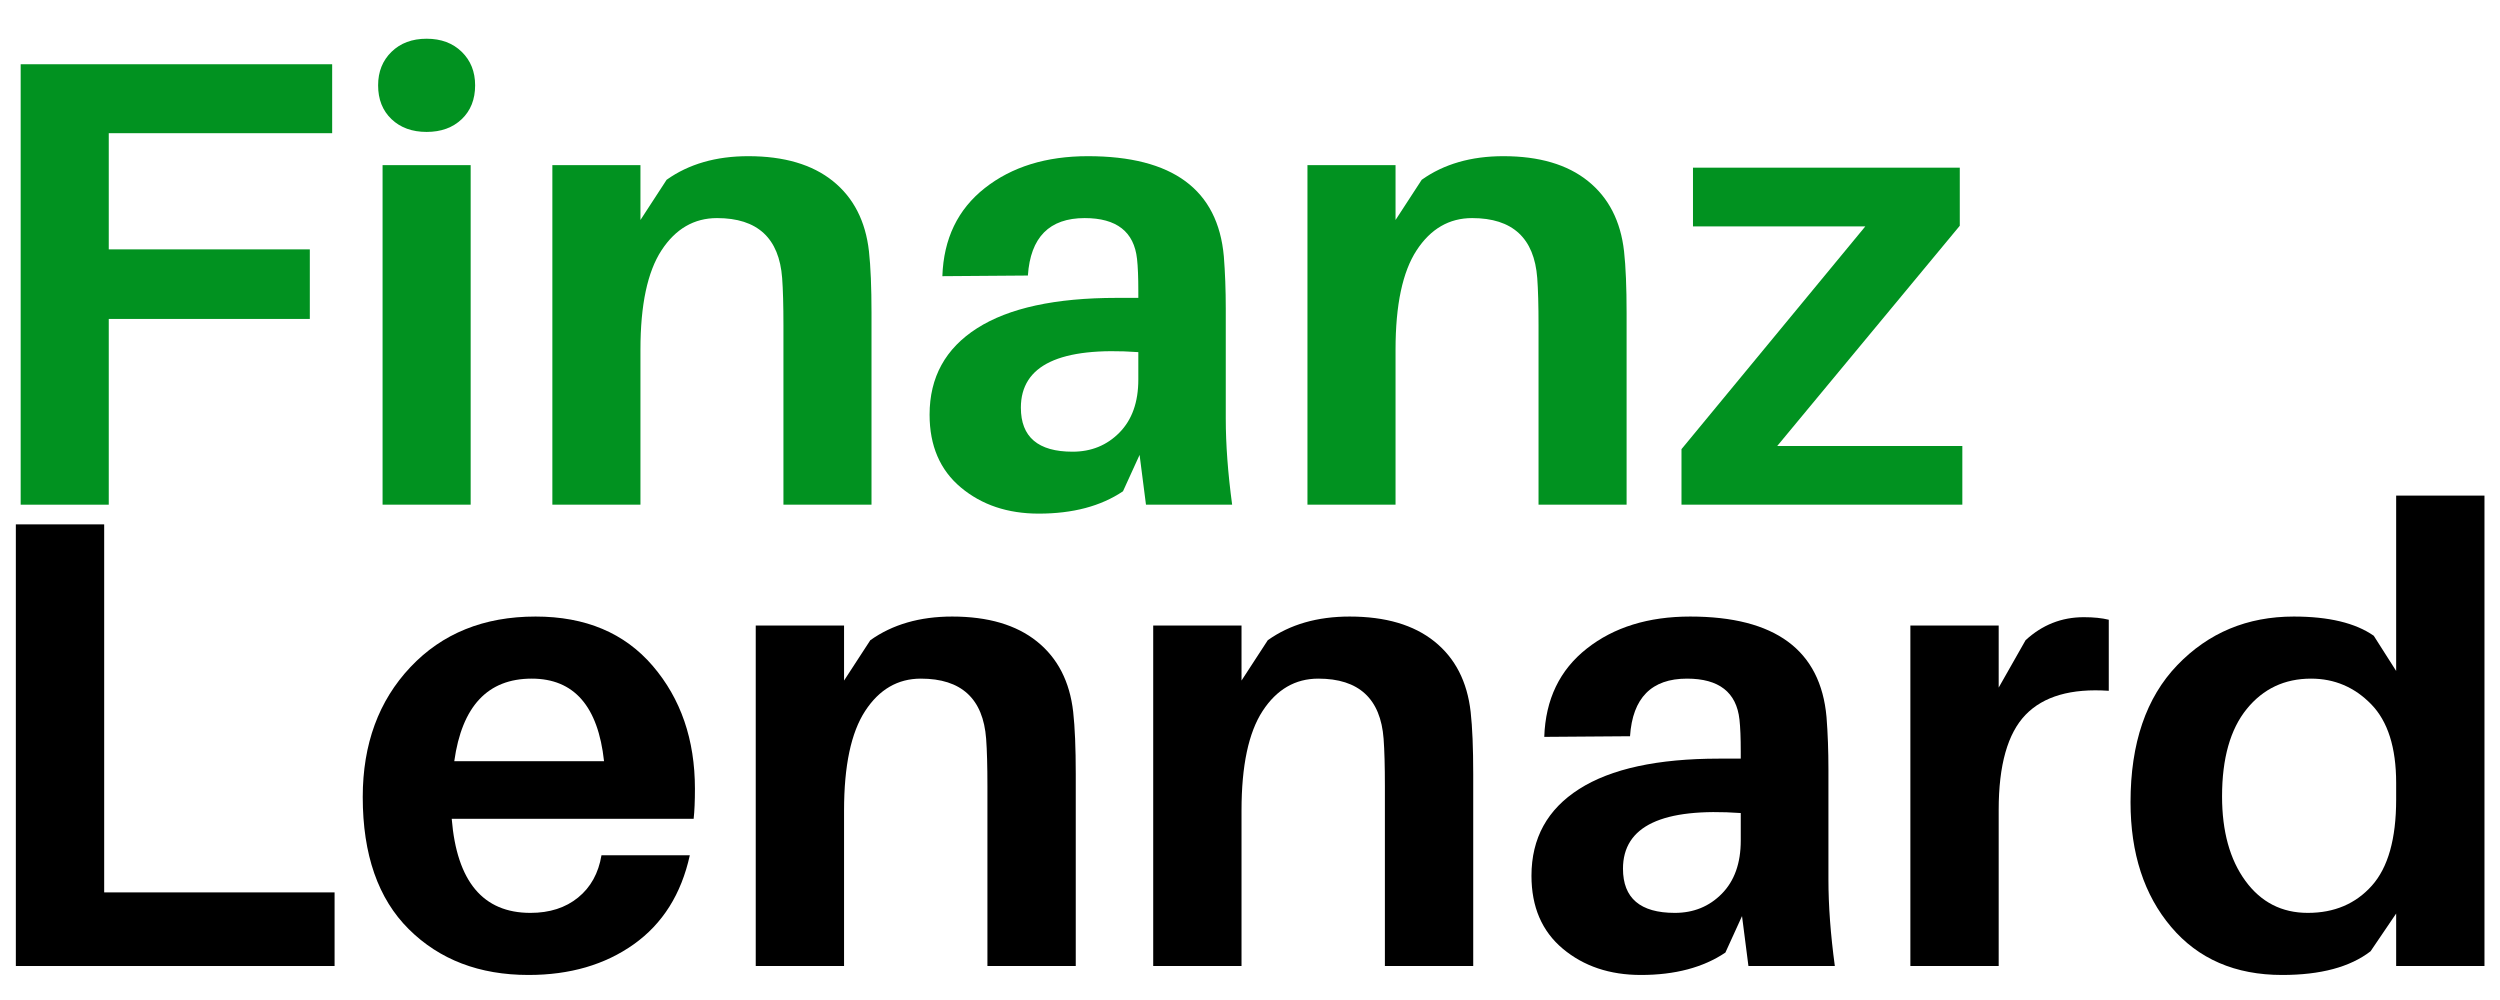
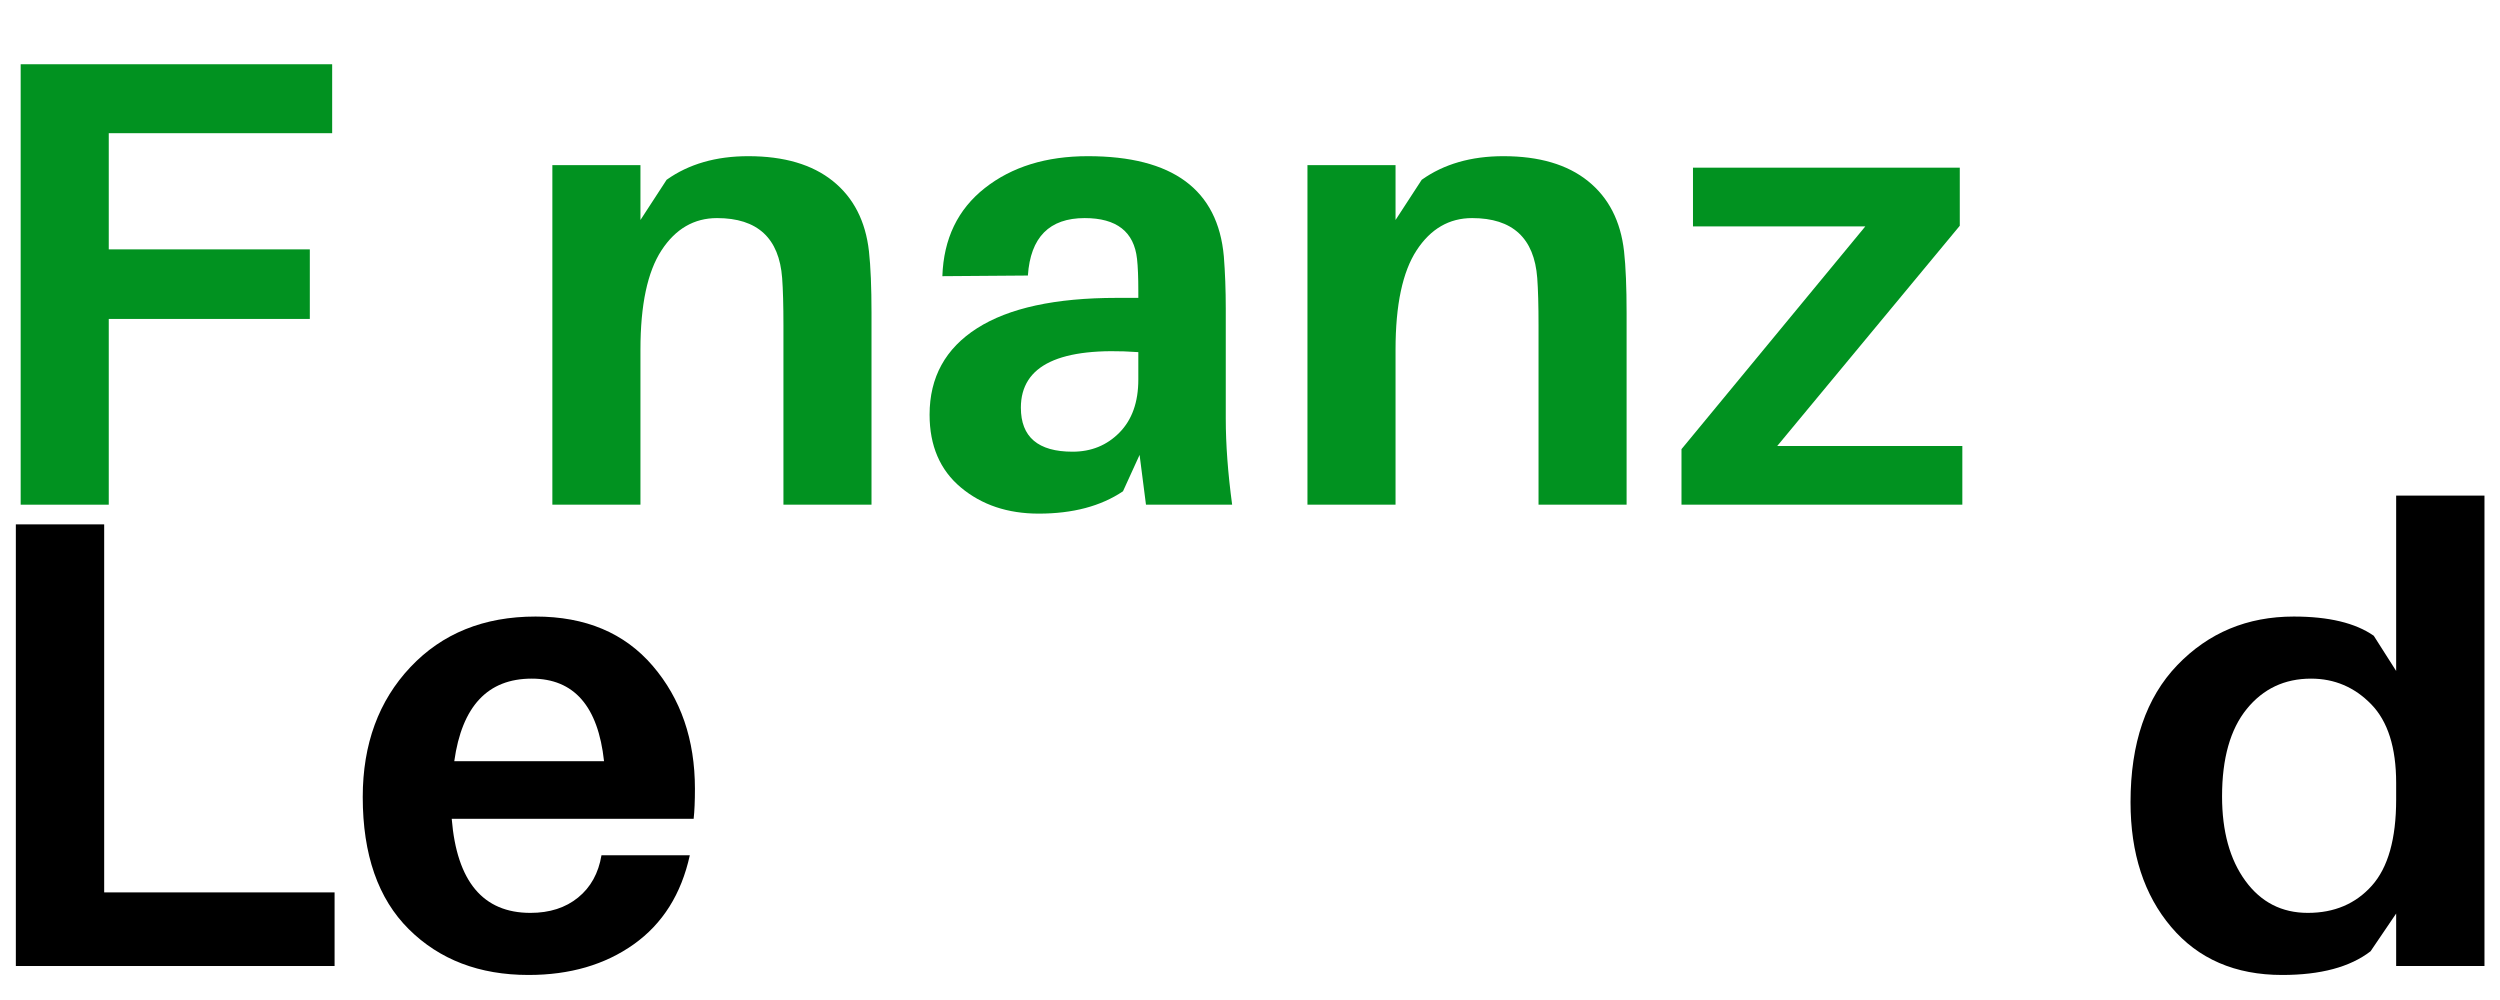
<svg xmlns="http://www.w3.org/2000/svg" width="3000" viewBox="0 0 2250 900" height="1200" preserveAspectRatio="xMidYMid meet">
  <defs>
    <g />
  </defs>
  <g fill="#000000" fill-opacity="1">
    <g transform="translate(-37.005, 869.408)">
      <g>
        <path d="M 338.125 -66.25 L 338.125 0 L 51.266 0 L 51.266 -397.469 L 130.766 -397.469 L 130.766 -66.25 Z M 338.125 -66.25 " />
      </g>
    </g>
  </g>
  <g fill="#000000" fill-opacity="1">
    <g transform="translate(310.921, 869.408)">
      <g>
        <path d="M 314.516 -159.562 C 314.516 -148.426 314.129 -139.398 313.359 -132.484 L 95.625 -132.484 C 100.227 -76.035 123.844 -47.812 166.469 -47.812 C 183.75 -47.812 198.051 -52.414 209.375 -61.625 C 220.707 -70.844 227.719 -83.52 230.406 -99.656 L 309.906 -99.656 C 302.227 -64.707 285.426 -38.016 259.5 -19.578 C 233.582 -1.148 202 8.062 164.75 8.062 C 120.582 8.062 84.672 -5.664 57.016 -33.125 C 29.367 -60.582 15.547 -100.234 15.547 -152.078 C 15.547 -199.691 29.848 -238.664 58.453 -269 C 87.066 -299.344 124.609 -314.516 171.078 -314.516 C 216.016 -314.516 251.156 -299.727 276.5 -270.156 C 301.844 -240.582 314.516 -203.719 314.516 -159.562 Z M 167.625 -258.641 C 128.07 -258.641 104.836 -233.867 97.922 -184.328 L 232.719 -184.328 C 227.344 -233.867 205.645 -258.641 167.625 -258.641 Z M 167.625 -258.641 " />
      </g>
    </g>
  </g>
  <g fill="#000000" fill-opacity="1">
    <g transform="translate(643.869, 869.408)">
      <g>
-         <path d="M 322 -228.688 C 323.539 -214.863 324.312 -196.238 324.312 -172.812 L 324.312 0 L 244.812 0 L 244.812 -161.859 C 244.812 -179.91 244.426 -194.117 243.656 -204.484 C 240.969 -240.586 221.383 -258.641 184.906 -258.641 C 164.164 -258.641 147.457 -248.941 134.781 -229.547 C 122.113 -210.148 115.781 -180.289 115.781 -139.969 L 115.781 0 L 36.297 0 L 36.297 -306.453 L 115.781 -306.453 L 115.781 -256.906 L 139.406 -293.203 C 159.375 -307.41 183.945 -314.516 213.125 -314.516 C 245.383 -314.516 270.828 -307.023 289.453 -292.047 C 308.078 -277.066 318.926 -255.945 322 -228.688 Z M 322 -228.688 " />
-       </g>
+         </g>
    </g>
  </g>
  <g fill="#000000" fill-opacity="1">
    <g transform="translate(1001.588, 869.408)">
      <g>
-         <path d="M 322 -228.688 C 323.539 -214.863 324.312 -196.238 324.312 -172.812 L 324.312 0 L 244.812 0 L 244.812 -161.859 C 244.812 -179.91 244.426 -194.117 243.656 -204.484 C 240.969 -240.586 221.383 -258.641 184.906 -258.641 C 164.164 -258.641 147.457 -248.941 134.781 -229.547 C 122.113 -210.148 115.781 -180.289 115.781 -139.969 L 115.781 0 L 36.297 0 L 36.297 -306.453 L 115.781 -306.453 L 115.781 -256.906 L 139.406 -293.203 C 159.375 -307.41 183.945 -314.516 213.125 -314.516 C 245.383 -314.516 270.828 -307.023 289.453 -292.047 C 308.078 -277.066 318.926 -255.945 322 -228.688 Z M 322 -228.688 " />
-       </g>
+         </g>
    </g>
  </g>
  <g fill="#000000" fill-opacity="1">
    <g transform="translate(1359.306, 869.408)">
      <g>
-         <path d="M 214.281 0 L 208.516 -44.938 L 193.547 -12.094 C 173.578 1.344 148.234 8.062 117.516 8.062 C 89.473 8.062 66.047 0.191 47.234 -15.547 C 28.422 -31.297 19.016 -53.188 19.016 -81.219 C 19.016 -115.008 33.316 -141.023 61.922 -159.266 C 90.535 -177.516 132.488 -186.641 187.781 -186.641 L 207.375 -186.641 L 207.375 -192.969 C 207.375 -205.258 206.988 -214.859 206.219 -221.766 C 203.531 -246.348 187.785 -258.641 158.984 -258.641 C 127.109 -258.641 110.02 -241.359 107.719 -206.797 L 30.531 -206.219 C 31.676 -240.008 44.441 -266.504 68.828 -285.703 C 93.211 -304.91 124.223 -314.516 161.859 -314.516 C 238.285 -314.516 279.188 -284.367 284.562 -224.078 C 285.707 -209.484 286.281 -193.738 286.281 -176.844 L 286.281 -77.766 C 286.281 -54.336 288.203 -28.414 292.047 0 Z M 148.047 -47.812 C 164.941 -47.812 179.051 -53.57 190.375 -65.094 C 201.707 -76.613 207.375 -92.551 207.375 -112.906 L 207.375 -137.672 C 136.707 -142.66 101.375 -125.957 101.375 -87.562 C 101.375 -61.062 116.93 -47.812 148.047 -47.812 Z M 148.047 -47.812 " />
-       </g>
+         </g>
    </g>
  </g>
  <g fill="#000000" fill-opacity="1">
    <g transform="translate(1683.038, 869.408)">
      <g>
-         <path d="M 192.391 -313.938 C 201.223 -313.938 208.711 -313.172 214.859 -311.641 L 214.859 -247.688 C 181.066 -250 156.102 -242.801 139.969 -226.094 C 123.844 -209.383 115.781 -180.867 115.781 -140.547 L 115.781 0 L 36.297 0 L 36.297 -306.453 L 115.781 -306.453 L 115.781 -250.578 L 139.969 -293.203 C 154.945 -307.023 172.422 -313.938 192.391 -313.938 Z M 192.391 -313.938 " />
-       </g>
+         </g>
    </g>
  </g>
  <g fill="#000000" fill-opacity="1">
    <g transform="translate(1901.932, 869.408)">
      <g>
        <path d="M 334.094 -423.391 L 334.094 0 L 254.609 0 L 254.609 -47.234 L 231.562 -13.25 C 213.133 0.957 186.641 8.062 152.078 8.062 C 109.828 8.062 76.508 -6.336 52.125 -35.141 C 27.738 -63.941 15.547 -101.383 15.547 -147.469 C 15.547 -200.457 29.562 -241.547 57.594 -270.734 C 85.633 -299.922 120.582 -314.516 162.438 -314.516 C 193.926 -314.516 217.926 -308.754 234.438 -297.234 L 254.609 -265.547 L 254.609 -423.391 Z M 175.109 -47.812 C 198.922 -47.812 218.125 -55.969 232.719 -72.281 C 247.312 -88.602 254.609 -114.43 254.609 -149.766 L 254.609 -164.75 C 254.609 -196.625 247.117 -220.238 232.141 -235.594 C 217.16 -250.957 199.113 -258.641 178 -258.641 C 154.188 -258.641 134.883 -249.52 120.094 -231.281 C 105.312 -213.039 97.922 -186.828 97.922 -152.641 C 97.922 -121.148 104.926 -95.805 118.938 -76.609 C 132.957 -57.41 151.68 -47.812 175.109 -47.812 Z M 175.109 -47.812 " />
      </g>
    </g>
  </g>
  <g fill="#019220" fill-opacity="1">
    <g transform="translate(-32.523, 454.217)">
      <g>
        <path d="M 130.406 -334.344 L 130.406 -229.781 L 311.359 -229.781 L 311.359 -167.172 L 130.406 -167.172 L 130.406 0 L 51.125 0 L 51.125 -396.391 L 331.469 -396.391 L 331.469 -334.344 Z M 130.406 -334.344 " />
      </g>
    </g>
  </g>
  <g fill="#019220" fill-opacity="1">
    <g transform="translate(308.13, 454.217)">
      <g>
-         <path d="M 44.234 -407.578 C 52.273 -415.43 62.805 -419.359 75.828 -419.359 C 88.848 -419.359 99.379 -415.43 107.422 -407.578 C 115.461 -399.734 119.484 -389.68 119.484 -377.422 C 119.484 -364.785 115.461 -354.633 107.422 -346.969 C 99.379 -339.312 88.848 -335.484 75.828 -335.484 C 62.805 -335.484 52.273 -339.312 44.234 -346.969 C 36.191 -354.633 32.172 -364.785 32.172 -377.422 C 32.172 -389.68 36.191 -399.734 44.234 -407.578 Z M 115.469 0 L 36.188 0 L 36.188 -305.625 L 115.469 -305.625 Z M 115.469 0 " />
-       </g>
+         </g>
    </g>
  </g>
  <g fill="#019220" fill-opacity="1">
    <g transform="translate(460.936, 454.217)">
      <g>
        <path d="M 321.125 -228.062 C 322.656 -214.281 323.422 -195.707 323.422 -172.344 L 323.422 0 L 244.156 0 L 244.156 -161.422 C 244.156 -179.422 243.77 -193.594 243 -203.938 C 240.32 -239.938 220.789 -257.938 184.406 -257.938 C 163.727 -257.938 147.066 -248.266 134.422 -228.922 C 121.785 -209.586 115.469 -179.812 115.469 -139.594 L 115.469 0 L 36.188 0 L 36.188 -305.625 L 115.469 -305.625 L 115.469 -256.219 L 139.016 -292.406 C 158.93 -306.57 183.441 -313.656 212.547 -313.656 C 244.723 -313.656 270.098 -306.188 288.672 -291.25 C 307.242 -276.312 318.062 -255.25 321.125 -228.062 Z M 321.125 -228.062 " />
      </g>
    </g>
  </g>
  <g fill="#019220" fill-opacity="1">
    <g transform="translate(817.675, 454.217)">
      <g>
        <path d="M 213.703 0 L 207.953 -44.812 L 193.016 -12.062 C 173.109 1.344 147.832 8.047 117.188 8.047 C 89.227 8.047 65.863 0.195 47.094 -15.5 C 28.332 -31.207 18.953 -53.039 18.953 -81 C 18.953 -114.695 33.219 -140.641 61.75 -158.828 C 90.281 -177.023 132.125 -186.125 187.281 -186.125 L 206.812 -186.125 L 206.812 -192.453 C 206.812 -204.703 206.426 -214.273 205.656 -221.172 C 202.977 -245.68 187.273 -257.938 158.547 -257.938 C 126.766 -257.938 109.723 -240.703 107.422 -206.234 L 30.453 -205.656 C 31.598 -239.363 44.328 -265.789 68.641 -284.938 C 92.961 -304.082 123.891 -313.656 161.422 -313.656 C 237.641 -313.656 278.426 -283.594 283.781 -223.469 C 284.938 -208.914 285.516 -193.211 285.516 -176.359 L 285.516 -77.547 C 285.516 -54.191 287.426 -28.344 291.25 0 Z M 147.641 -47.688 C 164.492 -47.688 178.566 -53.43 189.859 -64.922 C 201.16 -76.41 206.812 -92.301 206.812 -112.594 L 206.812 -137.297 C 136.344 -142.273 101.109 -125.613 101.109 -87.312 C 101.109 -60.895 116.617 -47.688 147.641 -47.688 Z M 147.641 -47.688 " />
      </g>
    </g>
  </g>
  <g fill="#019220" fill-opacity="1">
    <g transform="translate(1140.521, 454.217)">
      <g>
        <path d="M 321.125 -228.062 C 322.656 -214.281 323.422 -195.707 323.422 -172.344 L 323.422 0 L 244.156 0 L 244.156 -161.422 C 244.156 -179.422 243.77 -193.594 243 -203.938 C 240.32 -239.938 220.789 -257.938 184.406 -257.938 C 163.727 -257.938 147.066 -248.266 134.422 -228.922 C 121.785 -209.586 115.469 -179.812 115.469 -139.594 L 115.469 0 L 36.188 0 L 36.188 -305.625 L 115.469 -305.625 L 115.469 -256.219 L 139.016 -292.406 C 158.93 -306.57 183.441 -313.656 212.547 -313.656 C 244.723 -313.656 270.098 -306.188 288.672 -291.25 C 307.242 -276.312 318.062 -255.25 321.125 -228.062 Z M 321.125 -228.062 " />
      </g>
    </g>
  </g>
  <g fill="#019220" fill-opacity="1">
    <g transform="translate(1497.26, 454.217)">
      <g>
        <path d="M 268.844 -52.844 L 268.844 0 L 16.078 0 L 16.078 -49.984 L 181.531 -250.469 L 26.422 -250.469 L 26.422 -303.312 L 266.547 -303.312 L 266.547 -251.047 L 102.25 -52.844 Z M 268.844 -52.844 " />
      </g>
    </g>
  </g>
</svg>